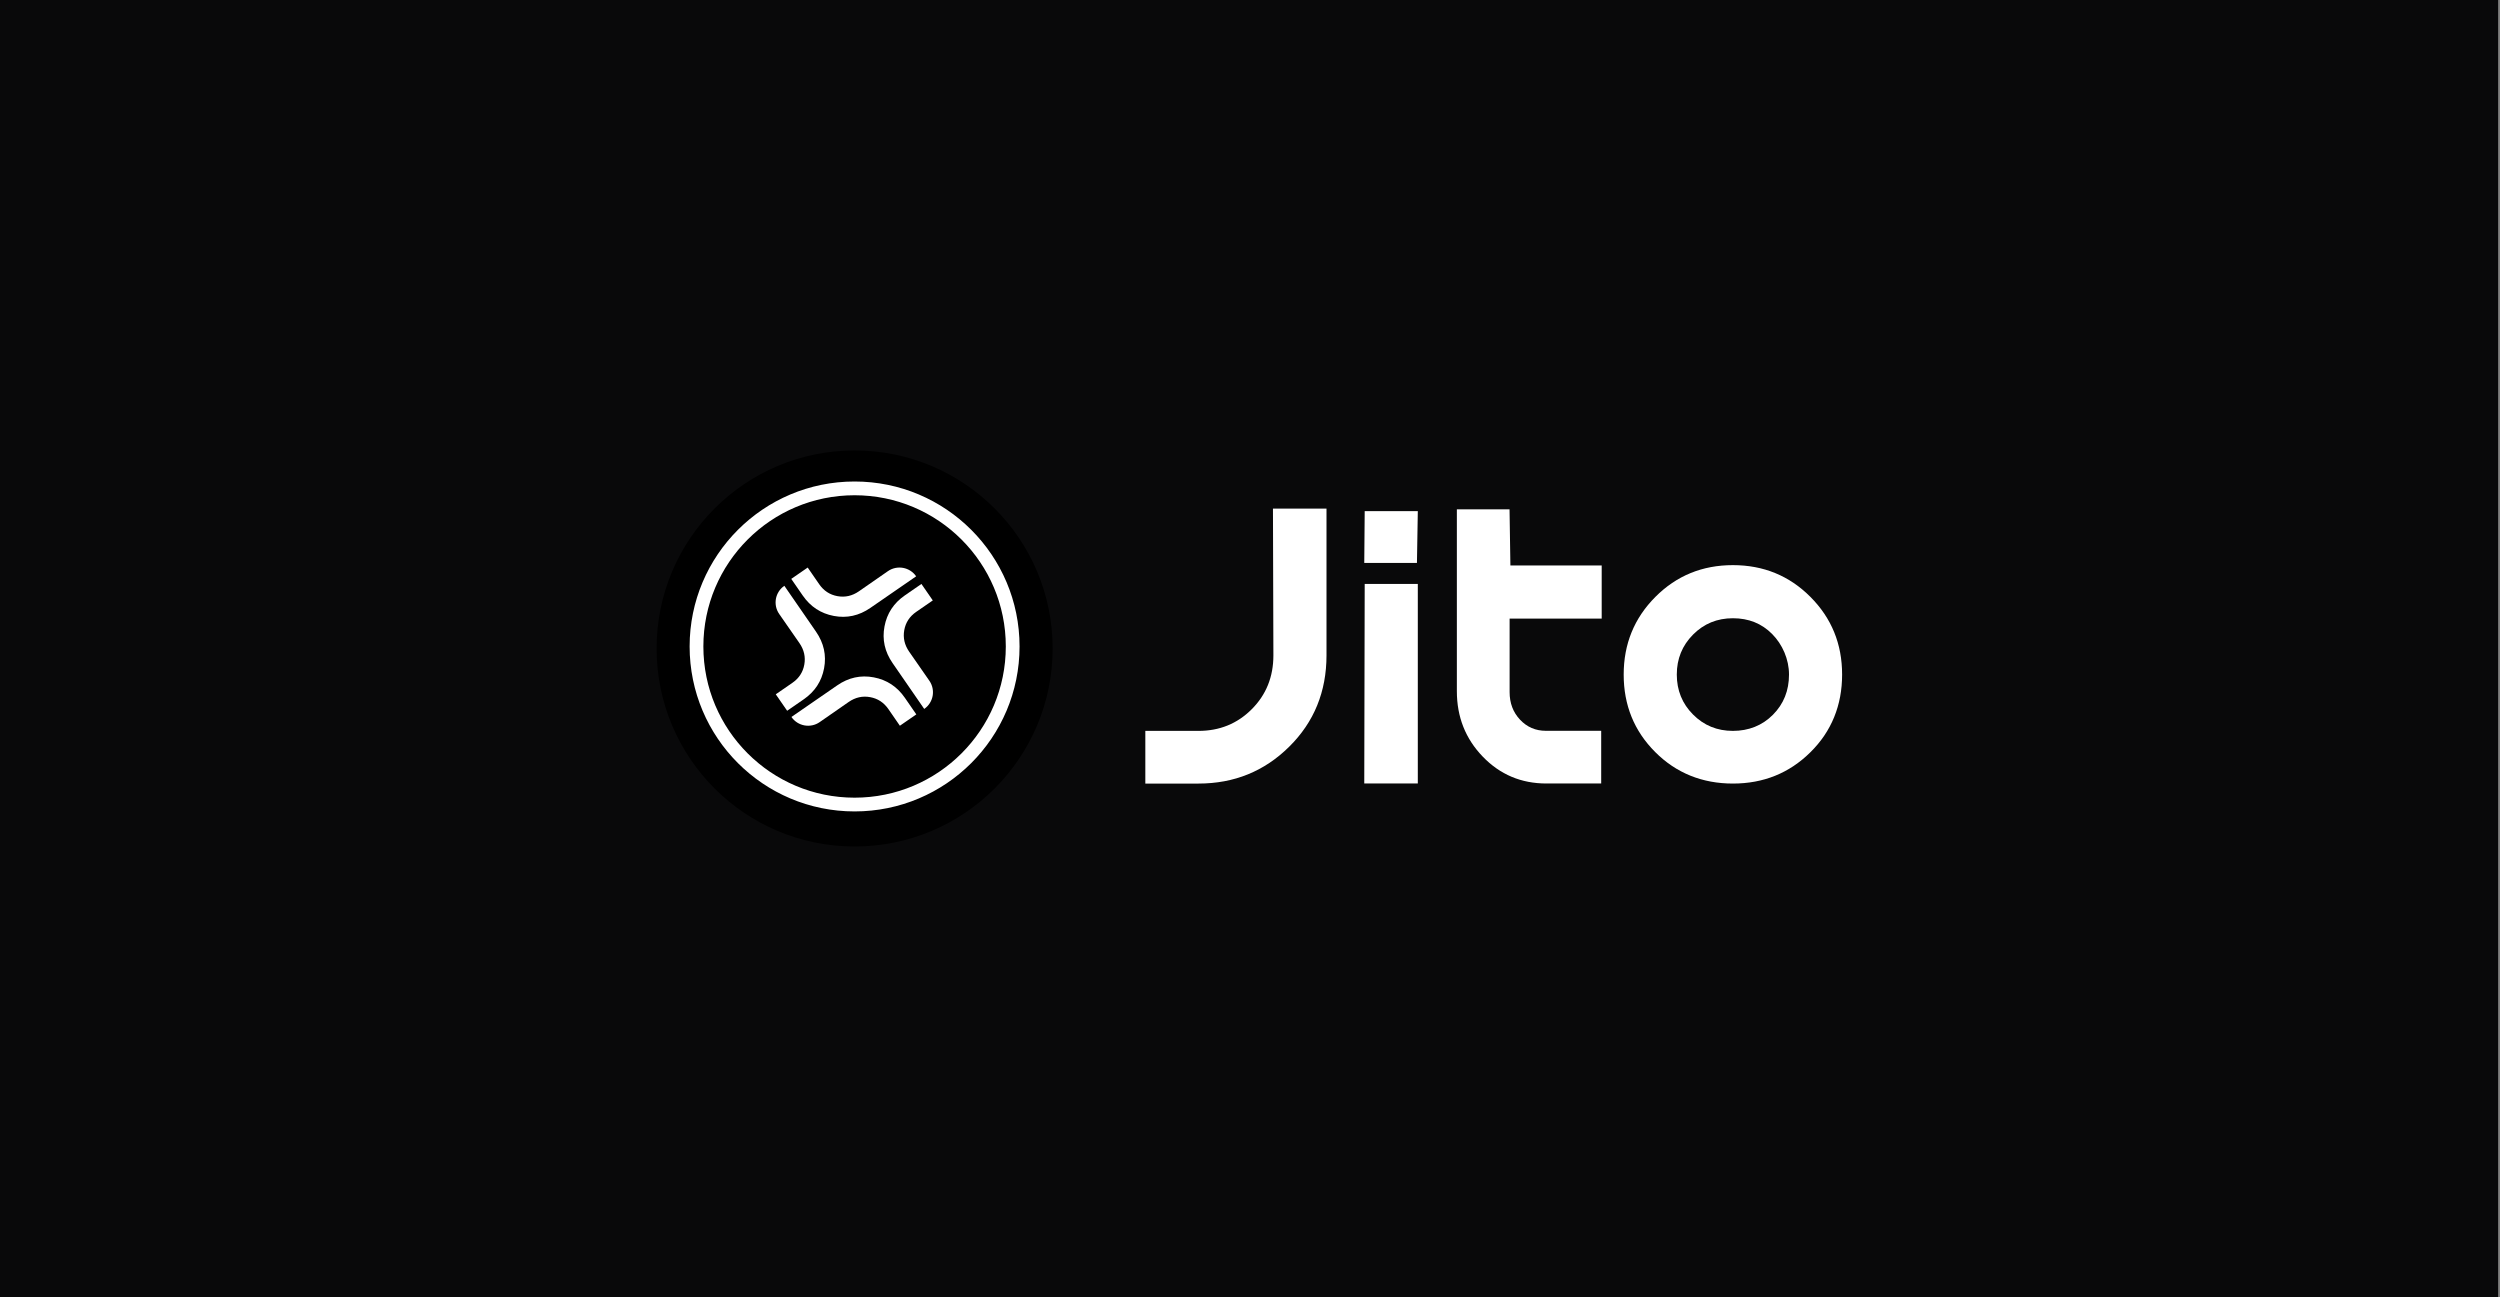
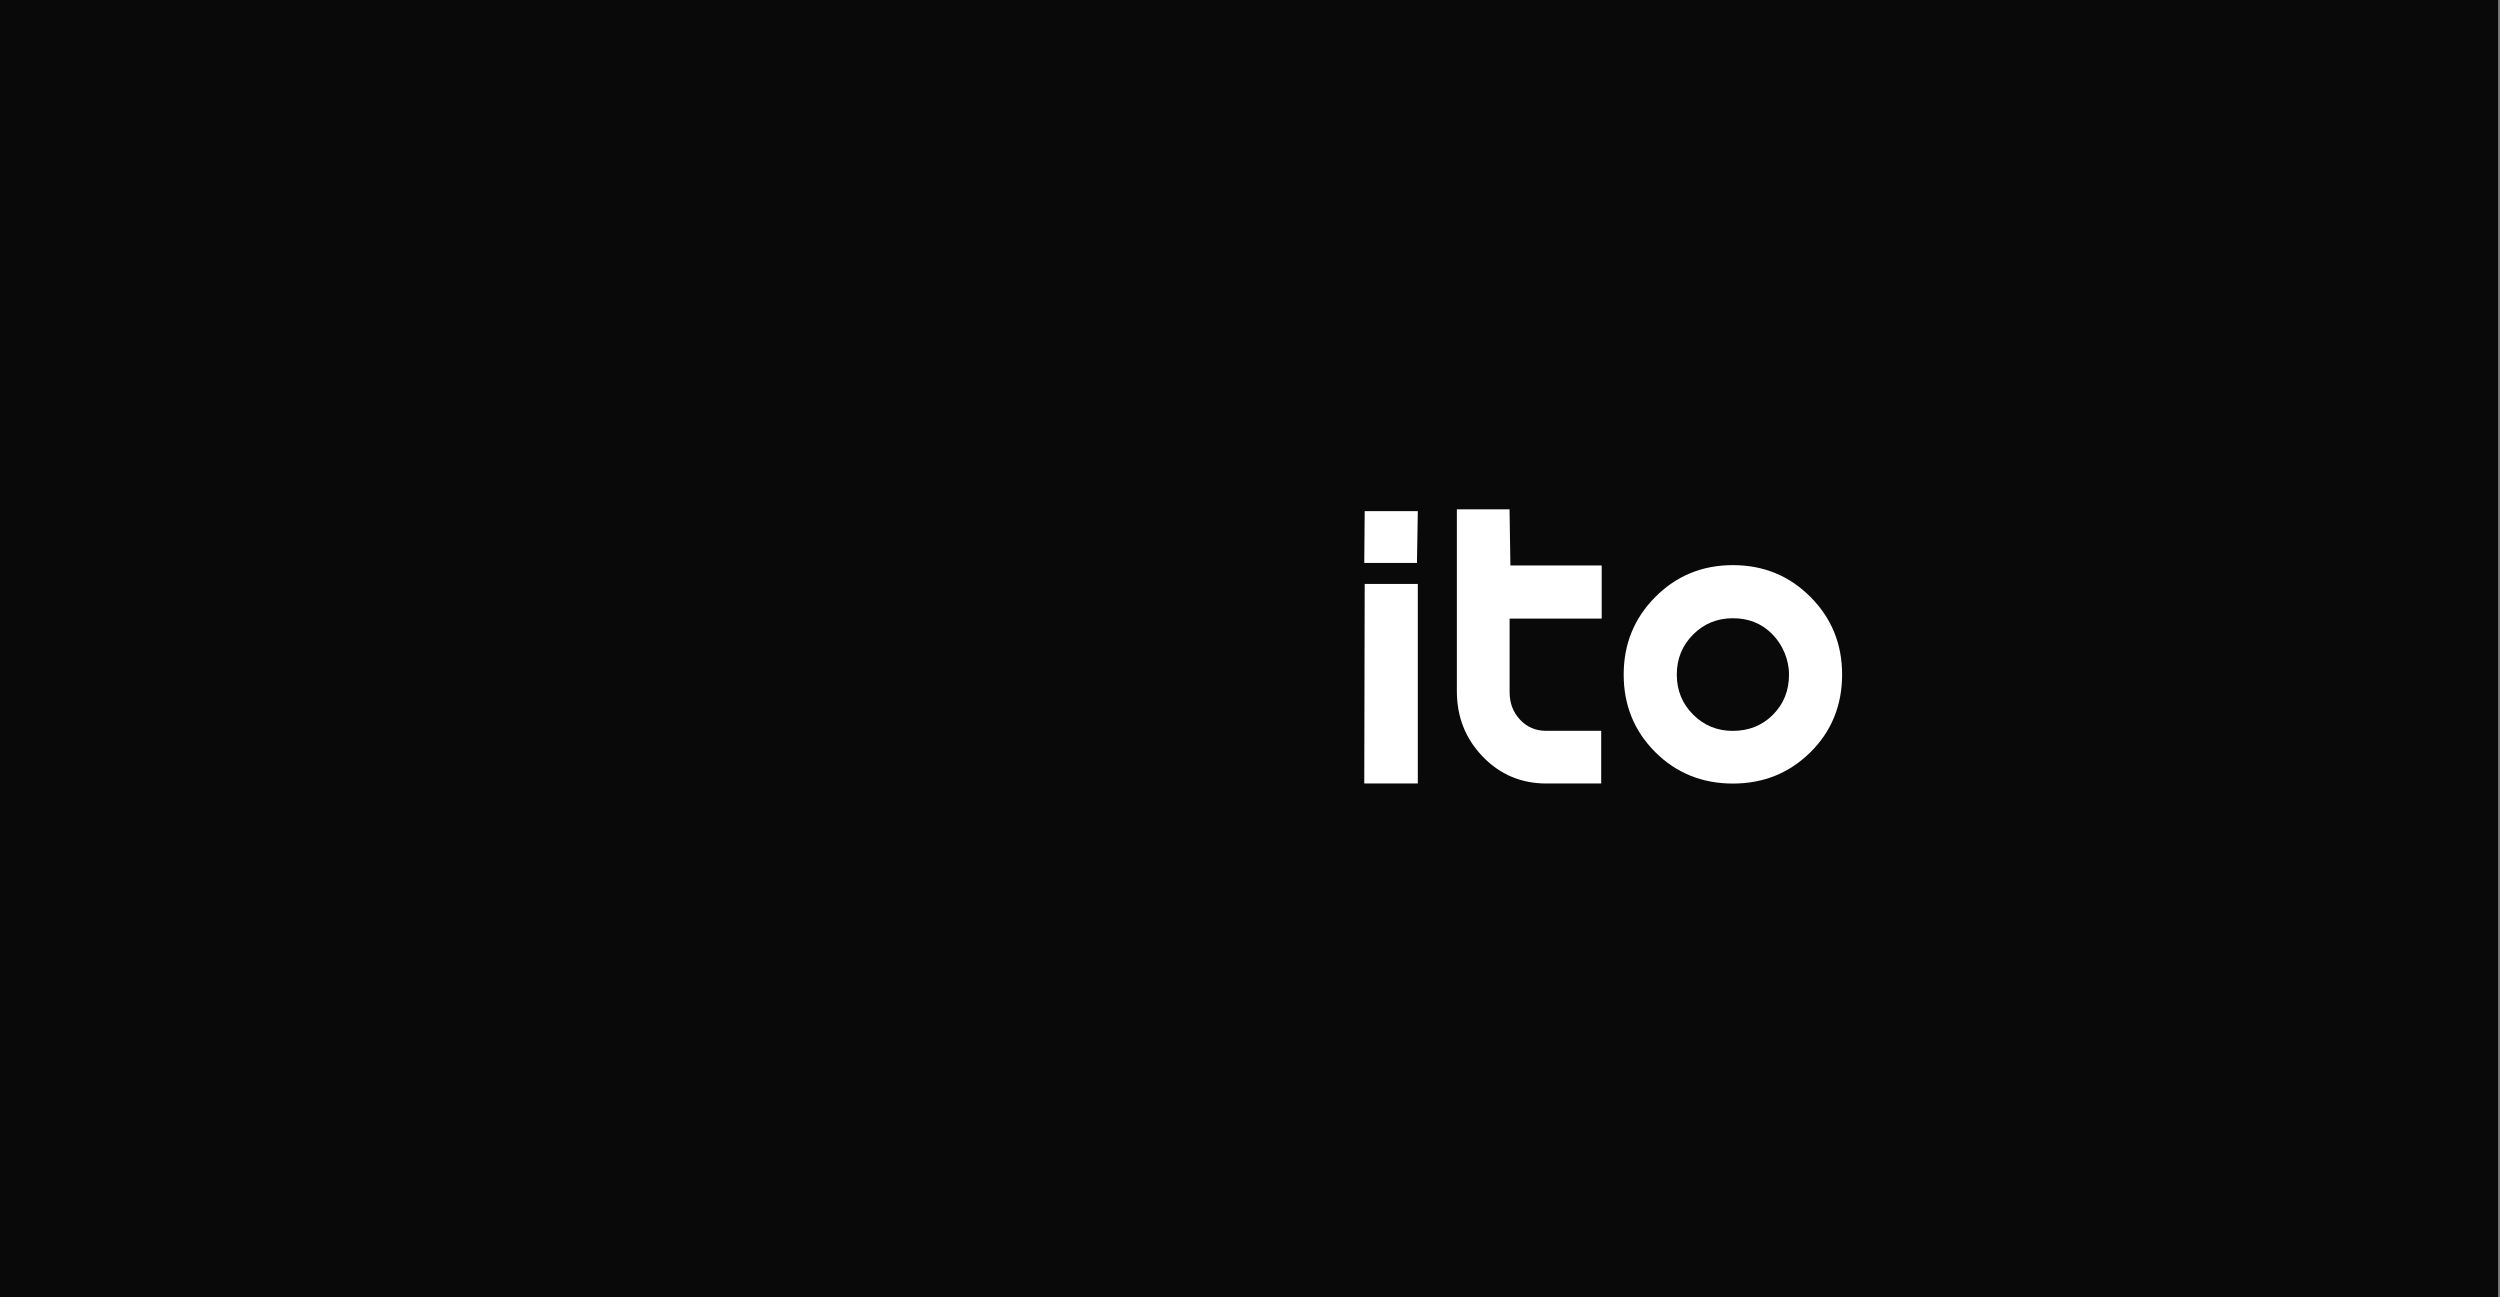
<svg xmlns="http://www.w3.org/2000/svg" width="266" height="138" viewBox="0 0 266 138" fill="none">
  <rect x="0" y="0" width="266" height="138" fill="#808080" stroke="none" />
  <rect width="265.801" height="138" fill="#09090A" />
  <g opacity="1">
    <g clip-path="url(#clip0_19207_112791)">
-       <path d="M112.001 68.998C112.001 57.362 102.568 47.929 90.932 47.929C79.296 47.929 69.863 57.362 69.863 68.998C69.863 80.634 79.296 90.067 90.932 90.067C102.568 90.067 112.001 80.634 112.001 68.998Z" fill="black" />
      <path d="M90.928 85.604C100.218 85.604 107.749 78.073 107.749 68.783C107.749 59.494 100.218 51.963 90.928 51.963C81.638 51.963 74.107 59.494 74.107 68.783C74.107 78.073 81.638 85.604 90.928 85.604Z" stroke="white" stroke-width="1.463" />
      <path d="M92.608 64.681C91.402 65.514 90.104 65.799 88.719 65.536C87.331 65.274 86.228 64.548 85.409 63.361L84.189 61.594L85.939 60.387L87.158 62.154C87.643 62.857 88.29 63.283 89.103 63.43C89.912 63.579 90.675 63.407 91.386 62.916L94.472 60.773C95.453 60.092 96.8 60.337 97.479 61.32L92.608 64.681Z" fill="white" />
-       <path d="M94.969 70.551C94.135 69.343 93.848 68.044 94.109 66.658C94.368 65.269 95.091 64.168 96.276 63.35L98.04 62.133L99.249 63.885L97.486 65.102C96.784 65.586 96.36 66.233 96.213 67.046C96.066 67.856 96.24 68.62 96.731 69.332L98.883 72.43C99.563 73.409 99.318 74.754 98.337 75.431L94.969 70.551Z" fill="white" />
      <path d="M89.078 72.925C90.284 72.092 91.581 71.807 92.967 72.07C94.355 72.332 95.457 73.058 96.277 74.245L97.496 76.012L95.747 77.219L94.528 75.452C94.043 74.749 93.395 74.323 92.583 74.176C91.773 74.026 91.01 74.199 90.299 74.69L87.214 76.833C86.233 77.514 84.885 77.269 84.207 76.286L89.078 72.925Z" fill="white" />
      <path d="M86.822 67.208C87.656 68.416 87.944 69.715 87.683 71.101C87.423 72.49 86.7 73.591 85.515 74.409L83.752 75.626L82.542 73.874L84.305 72.657C85.007 72.173 85.432 71.526 85.578 70.713C85.725 69.903 85.552 69.139 85.06 68.427L82.908 65.329C82.228 64.35 82.473 63.005 83.454 62.328L86.822 67.208Z" fill="white" />
    </g>
-     <path d="M141.14 69.723C141.14 73.589 139.818 76.832 137.175 79.445C134.532 82.066 131.311 83.372 127.514 83.372H121.863V77.767H127.514C129.762 77.767 131.653 76.999 133.187 75.458C134.722 73.923 135.489 72.01 135.489 69.731L135.443 54.115H141.14V69.723Z" fill="white" />
    <path d="M145.204 54.381H150.855L150.763 59.895H145.158L145.204 54.381ZM145.204 62.128H150.855V83.364H145.158L145.204 62.128Z" fill="white" />
    <path d="M160.714 60.168H170.42V65.819H160.623V73.642C160.623 74.804 160.987 75.776 161.724 76.566C162.461 77.356 163.38 77.758 164.481 77.758H170.367V83.364H164.534C161.86 83.364 159.605 82.414 157.767 80.508C155.929 78.601 155.01 76.285 155.01 73.543V54.191H160.615L160.706 60.16L160.714 60.168Z" fill="white" />
    <path d="M192.629 80.037C190.38 82.262 187.631 83.371 184.38 83.371C181.13 83.371 178.342 82.255 176.109 80.014C173.876 77.774 172.76 75.032 172.76 71.774C172.76 68.515 173.884 65.766 176.132 63.51C178.38 61.255 181.13 60.13 184.38 60.13C187.631 60.13 190.38 61.255 192.629 63.51C194.877 65.766 196.001 68.515 196.001 71.774C196.001 75.032 194.877 77.819 192.629 80.037ZM188.55 67.452C187.441 66.336 186.051 65.781 184.38 65.781C182.709 65.781 181.297 66.358 180.142 67.52C178.988 68.682 178.411 70.095 178.411 71.774C178.411 73.452 178.988 74.872 180.142 76.027C181.297 77.189 182.709 77.766 184.38 77.766C186.051 77.766 187.502 77.197 188.641 76.05C189.78 74.903 190.35 73.483 190.35 71.774C190.35 70.156 189.659 68.569 188.55 67.452Z" fill="white" />
  </g>
  <defs>
    <clipPath id="clip0_19207_112791">
-       <rect width="43.335" height="43.335" fill="white" transform="translate(69 47.498)" />
-     </clipPath>
+       </clipPath>
  </defs>
</svg>